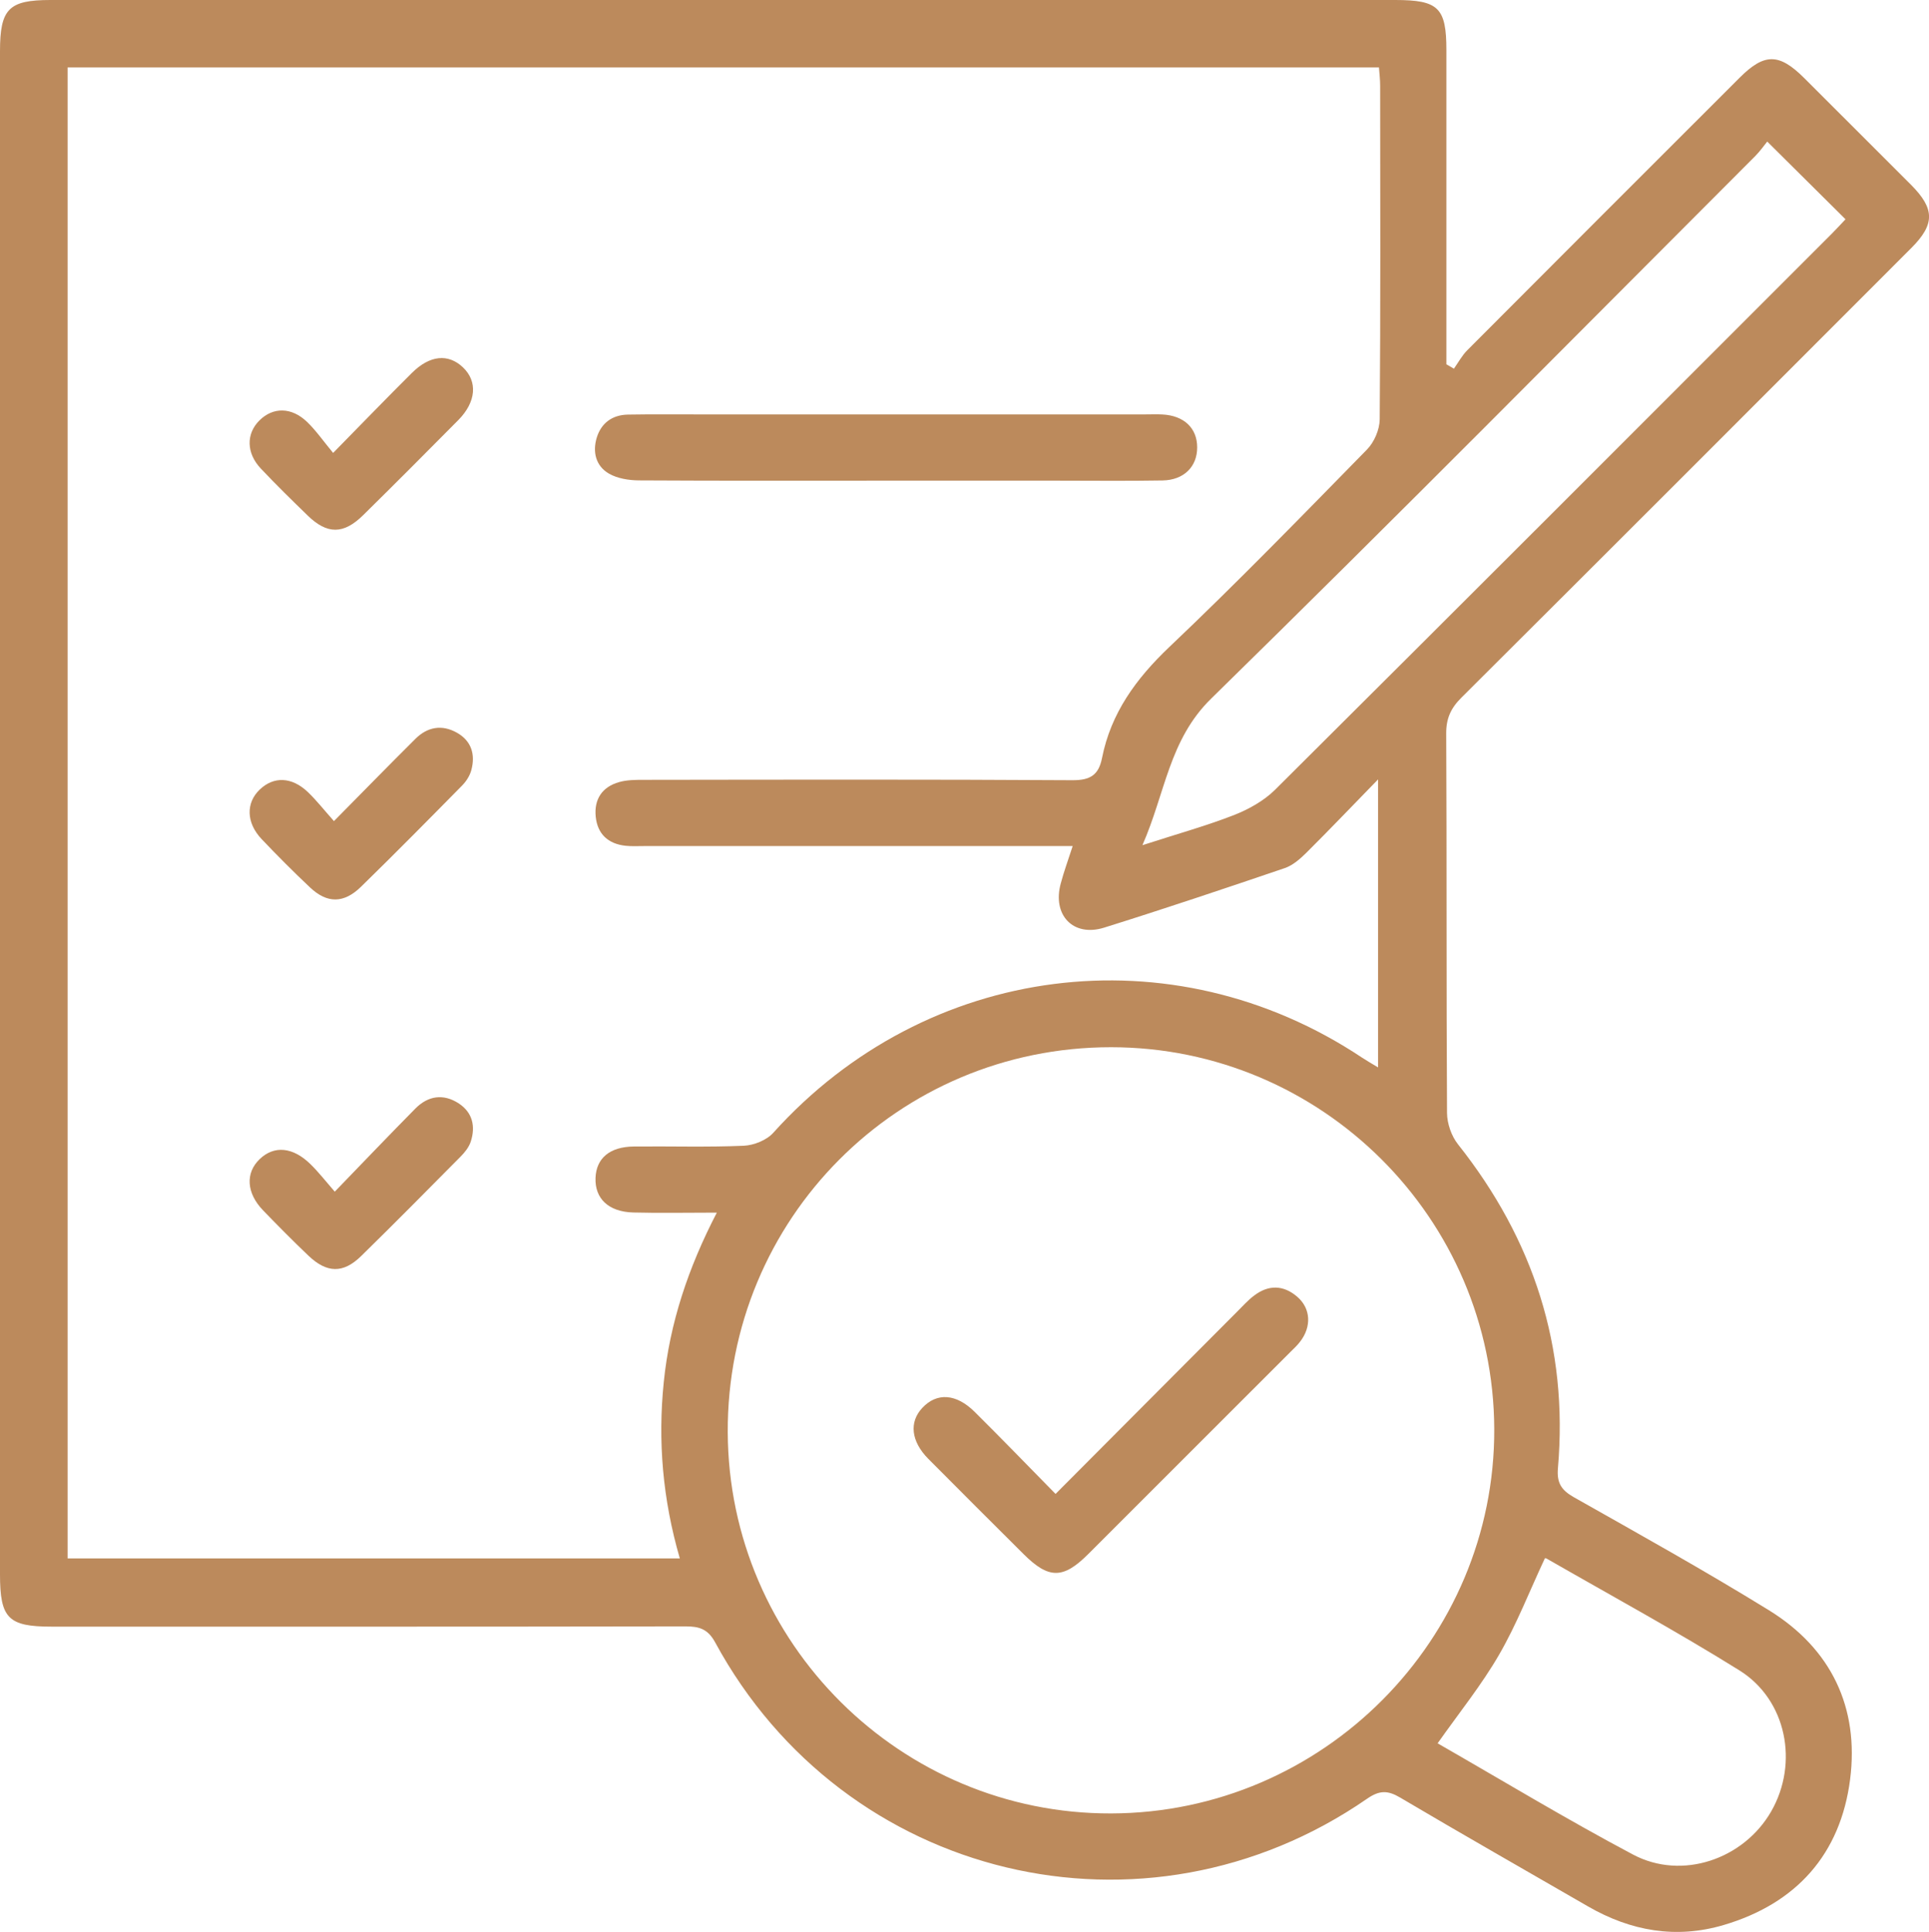
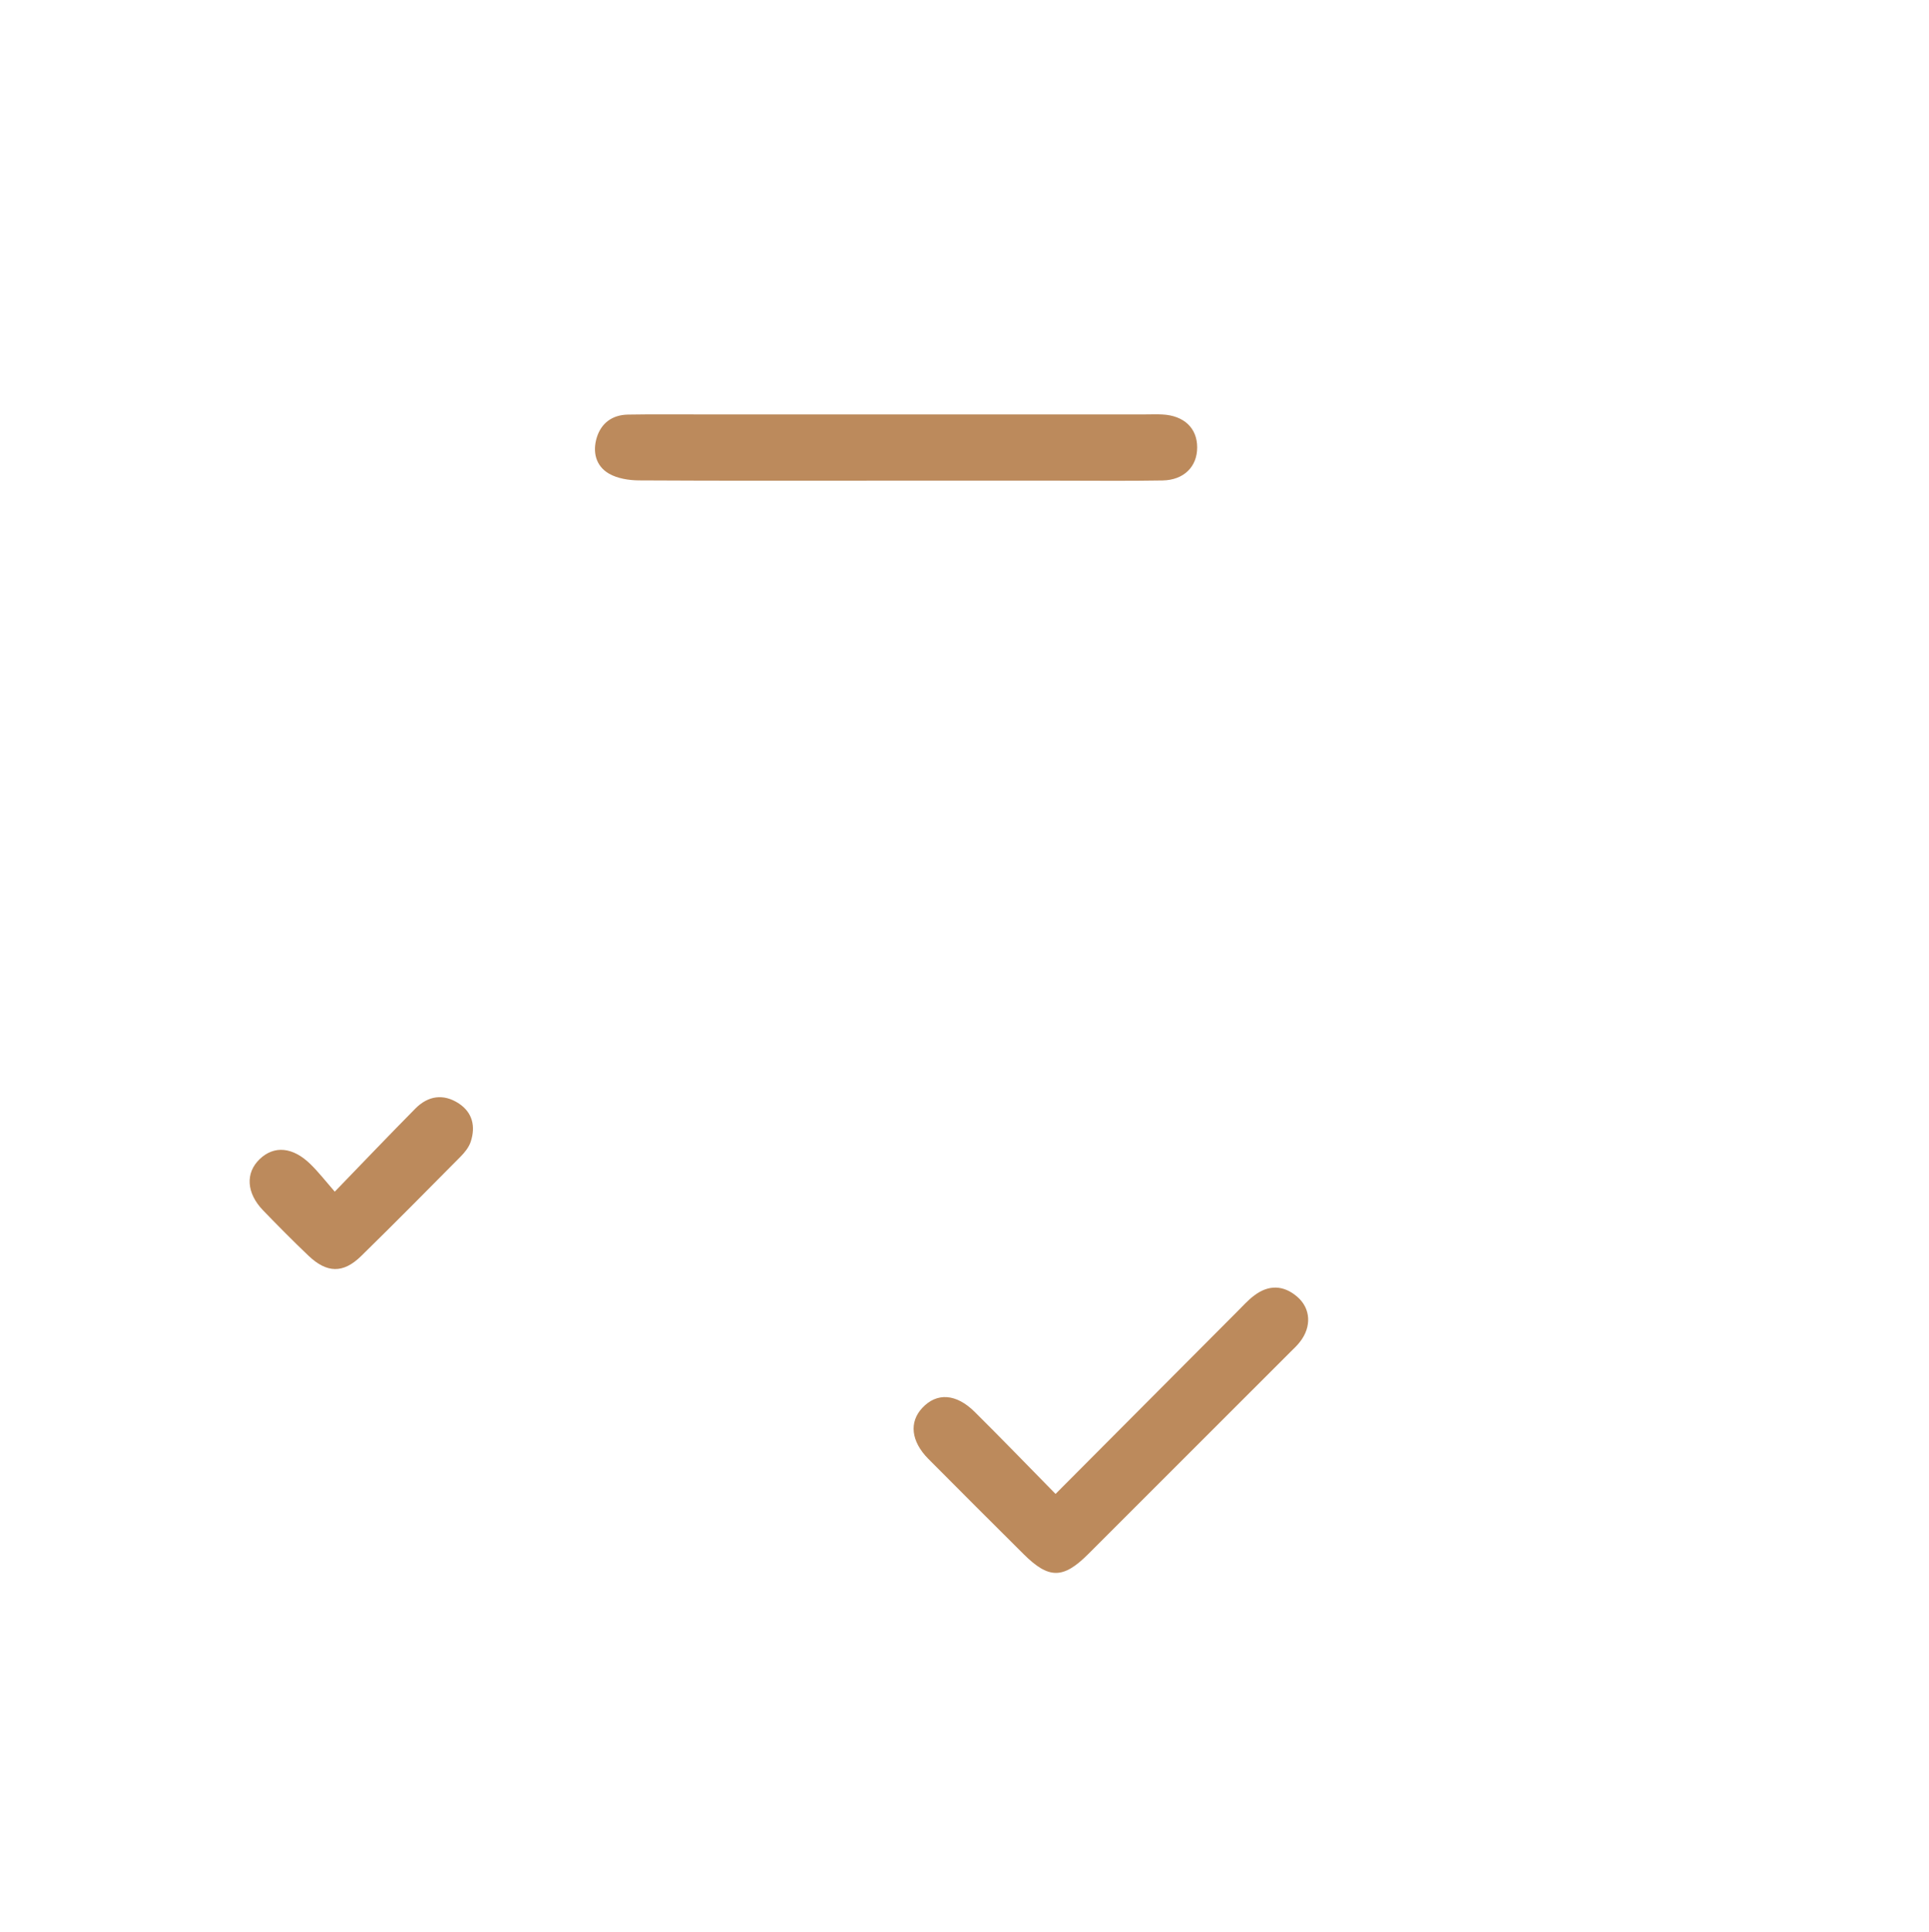
<svg xmlns="http://www.w3.org/2000/svg" version="1.1" id="圖層_1" x="0px" y="0px" width="30.753px" height="30.802px" viewBox="0 0 30.753 30.802" enable-background="new 0 0 30.753 30.802" xml:space="preserve">
  <g>
    <g>
-       <path fill-rule="evenodd" clip-rule="evenodd" fill="#BC8A5C" d="M23.179,5.878c0.07-0.099,0.128-0.209,0.213-0.294    c1.445-1.451,2.894-2.898,4.343-4.346c0.394-0.394,0.629-0.392,1.028,0.006c0.569,0.567,1.138,1.136,1.706,1.705    c0.378,0.381,0.38,0.627,0.002,1.005c-2.389,2.392-4.778,4.783-7.173,7.169c-0.169,0.168-0.244,0.333-0.242,0.575    c0.01,2.015,0.001,4.029,0.013,6.045c0.001,0.169,0.07,0.369,0.175,0.501c1.203,1.517,1.761,3.229,1.593,5.164    c-0.02,0.234,0.054,0.349,0.253,0.462c1.044,0.59,2.092,1.174,3.112,1.803c0.991,0.612,1.44,1.55,1.293,2.697    c-0.153,1.191-0.856,1.979-2.016,2.321c-0.757,0.224-1.48,0.097-2.161-0.296c-1-0.578-2.004-1.149-2.998-1.737    c-0.198-0.117-0.33-0.116-0.526,0.02c-3.543,2.448-8.336,1.299-10.392-2.492c-0.116-0.214-0.253-0.256-0.47-0.256    c-3.369,0.006-6.739,0.004-10.108,0.004C0.13,25.934,0,25.801,0,25.1C0,17.006,0,8.912,0,0.818C0,0.14,0.139,0,0.805,0    c7.146,0,14.293,0,21.439,0c0.688,0,0.815,0.123,0.815,0.799c0,1.564,0,3.128,0,4.69c0,0.107,0,0.214,0,0.319    C23.1,5.832,23.139,5.854,23.179,5.878z M17.101,13.489c-0.155,0-0.273,0-0.391,0c-2.148,0-4.295,0-6.443,0    c-0.099,0-0.2,0.006-0.297-0.005c-0.277-0.031-0.445-0.188-0.473-0.465c-0.027-0.276,0.102-0.472,0.37-0.549    c0.124-0.036,0.261-0.037,0.392-0.037c2.28-0.003,4.56-0.008,6.839,0.006c0.284,0.001,0.417-0.082,0.471-0.354    c0.142-0.716,0.541-1.263,1.069-1.766c1.078-1.023,2.115-2.09,3.155-3.152c0.115-0.117,0.201-0.317,0.203-0.48    c0.014-1.773,0.009-3.546,0.007-5.319c0-0.096-0.011-0.19-0.019-0.293c-6.979,0-13.934,0-20.906,0c0,7.931,0,15.844,0,23.771    c3.256,0,6.493,0,9.76,0c-0.274-0.943-0.352-1.871-0.256-2.811c0.095-0.938,0.388-1.819,0.846-2.702    c-0.48,0-0.908,0.009-1.334-0.002c-0.393-0.011-0.612-0.222-0.6-0.551c0.012-0.314,0.226-0.497,0.611-0.501    c0.584-0.006,1.168,0.013,1.751-0.012c0.163-0.007,0.367-0.089,0.473-0.208c2.44-2.709,6.357-3.214,9.385-1.197    c0.079,0.052,0.162,0.099,0.256,0.156c0-1.522,0-3.016,0-4.592c-0.419,0.43-0.776,0.804-1.143,1.169    c-0.1,0.099-0.216,0.201-0.344,0.245c-0.958,0.326-1.917,0.648-2.882,0.95c-0.493,0.153-0.828-0.202-0.69-0.705    C16.961,13.896,17.029,13.712,17.101,13.489z M17.716,28.912c3.372-0.01,6.119-2.769,6.106-6.13    c-0.013-3.357-2.751-6.085-6.109-6.086c-3.398-0.001-6.126,2.74-6.111,6.14C11.617,26.196,14.359,28.922,17.716,28.912z     M29.422,3.496c-0.416-0.412-0.817-0.812-1.248-1.239c-0.048,0.059-0.111,0.15-0.188,0.228c-2.887,2.89-5.76,5.796-8.678,8.654    c-0.671,0.657-0.729,1.503-1.095,2.336c0.543-0.176,1.009-0.305,1.457-0.479c0.237-0.093,0.479-0.228,0.657-0.404    c2.966-2.951,5.923-5.912,8.881-8.871C29.292,3.636,29.372,3.549,29.422,3.496z M22.919,27.794    c1.036,0.594,2.06,1.214,3.116,1.774c0.782,0.414,1.764,0.074,2.202-0.688c0.442-0.77,0.247-1.779-0.507-2.249    c-1.006-0.627-2.049-1.194-3.078-1.785c-0.014-0.008-0.04,0.005-0.025,0.003c-0.245,0.524-0.449,1.05-0.727,1.531    C23.622,26.861,23.268,27.3,22.919,27.794z" />
      <path fill-rule="evenodd" clip-rule="evenodd" fill="#BC8A5C" d="M14.274,7.663c-1.365,0-2.729,0.004-4.094-0.004    c-0.158-0.002-0.335-0.03-0.47-0.107C9.496,7.429,9.444,7.203,9.515,6.973c0.073-0.232,0.25-0.359,0.497-0.363    c0.363-0.006,0.726-0.003,1.089-0.003c2.389,0,4.777,0,7.166,0c0.088,0,0.176-0.004,0.264,0.001    c0.344,0.017,0.555,0.217,0.555,0.524c0.001,0.307-0.211,0.522-0.552,0.528c-0.572,0.01-1.145,0.003-1.717,0.003    C15.969,7.663,15.122,7.663,14.274,7.663z" />
-       <path fill-rule="evenodd" clip-rule="evenodd" fill="#BC8A5C" d="M5.324,13.091c0.465-0.47,0.878-0.894,1.298-1.311    c0.193-0.192,0.424-0.233,0.663-0.098c0.232,0.131,0.296,0.349,0.229,0.596c-0.024,0.091-0.083,0.182-0.15,0.249    c-0.533,0.541-1.066,1.081-1.609,1.611c-0.274,0.268-0.54,0.268-0.813,0.01c-0.264-0.249-0.521-0.507-0.771-0.77    c-0.247-0.261-0.253-0.578-0.029-0.791c0.223-0.212,0.509-0.203,0.765,0.04C5.042,12.756,5.158,12.904,5.324,13.091z" />
      <path fill-rule="evenodd" clip-rule="evenodd" fill="#BC8A5C" d="M5.337,18.999c0.462-0.478,0.87-0.905,1.286-1.326    c0.202-0.204,0.446-0.24,0.689-0.082c0.222,0.145,0.272,0.367,0.193,0.61c-0.029,0.089-0.096,0.173-0.164,0.241    c-0.526,0.531-1.052,1.063-1.586,1.586c-0.284,0.277-0.544,0.271-0.837-0.008c-0.247-0.235-0.487-0.478-0.724-0.723    c-0.266-0.276-0.284-0.596-0.055-0.816c0.231-0.223,0.532-0.196,0.814,0.083C5.078,18.686,5.185,18.824,5.337,18.999z" />
-       <path fill-rule="evenodd" clip-rule="evenodd" fill="#BC8A5C" d="M5.311,7.221c0.468-0.477,0.858-0.88,1.255-1.275    c0.286-0.284,0.579-0.312,0.814-0.09c0.237,0.225,0.213,0.551-0.072,0.84C6.805,7.204,6.3,7.711,5.79,8.213    c-0.314,0.31-0.575,0.308-0.885,0.006C4.652,7.973,4.4,7.727,4.159,7.471C3.925,7.224,3.923,6.916,4.135,6.704    c0.218-0.217,0.513-0.216,0.762,0.024C5.038,6.864,5.152,7.029,5.311,7.221z" />
      <path fill-rule="evenodd" clip-rule="evenodd" fill="#BC8A5C" d="M16.828,23.818c0.992-0.996,1.947-1.954,2.901-2.912    c0.085-0.085,0.167-0.177,0.263-0.249c0.232-0.178,0.472-0.171,0.691,0.019c0.215,0.187,0.228,0.476,0.045,0.713    c-0.046,0.062-0.104,0.114-0.159,0.169c-1.074,1.074-2.147,2.148-3.223,3.222c-0.398,0.397-0.628,0.396-1.028-0.003    c-0.507-0.505-1.014-1.01-1.518-1.518c-0.277-0.28-0.309-0.587-0.095-0.814c0.23-0.246,0.539-0.229,0.835,0.066    C15.962,22.93,16.375,23.356,16.828,23.818z" />
    </g>
  </g>
</svg>